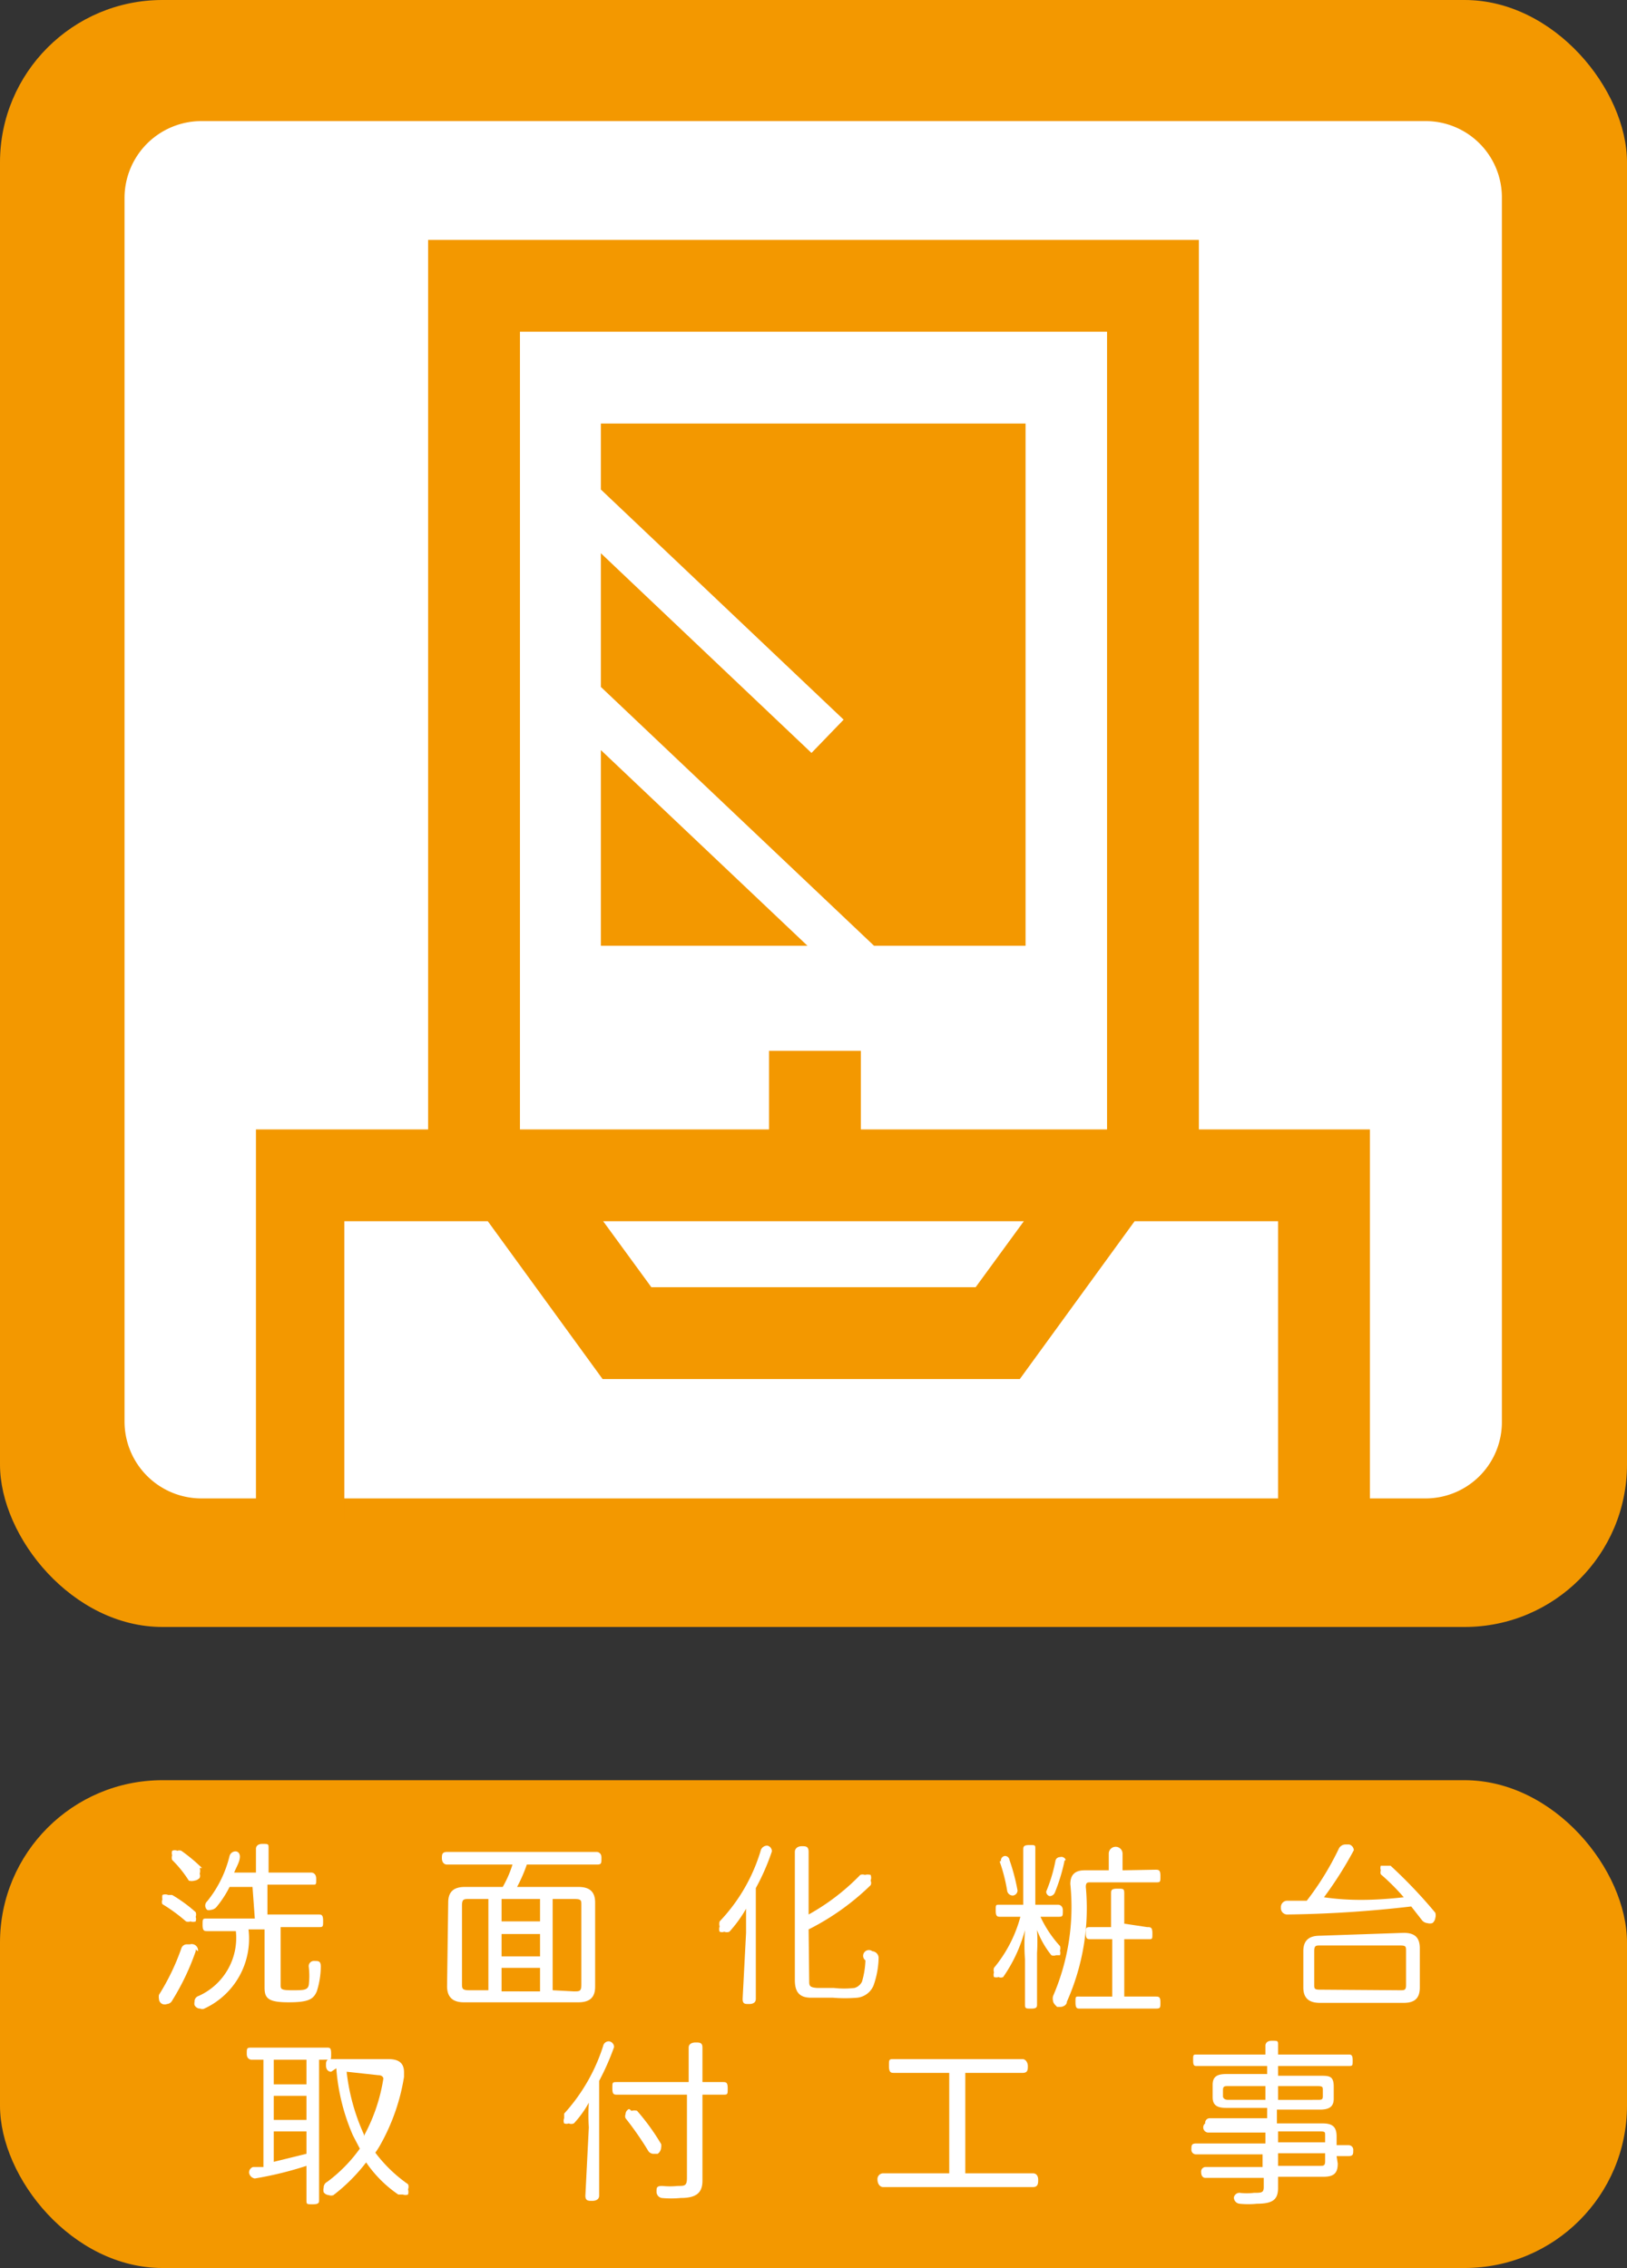
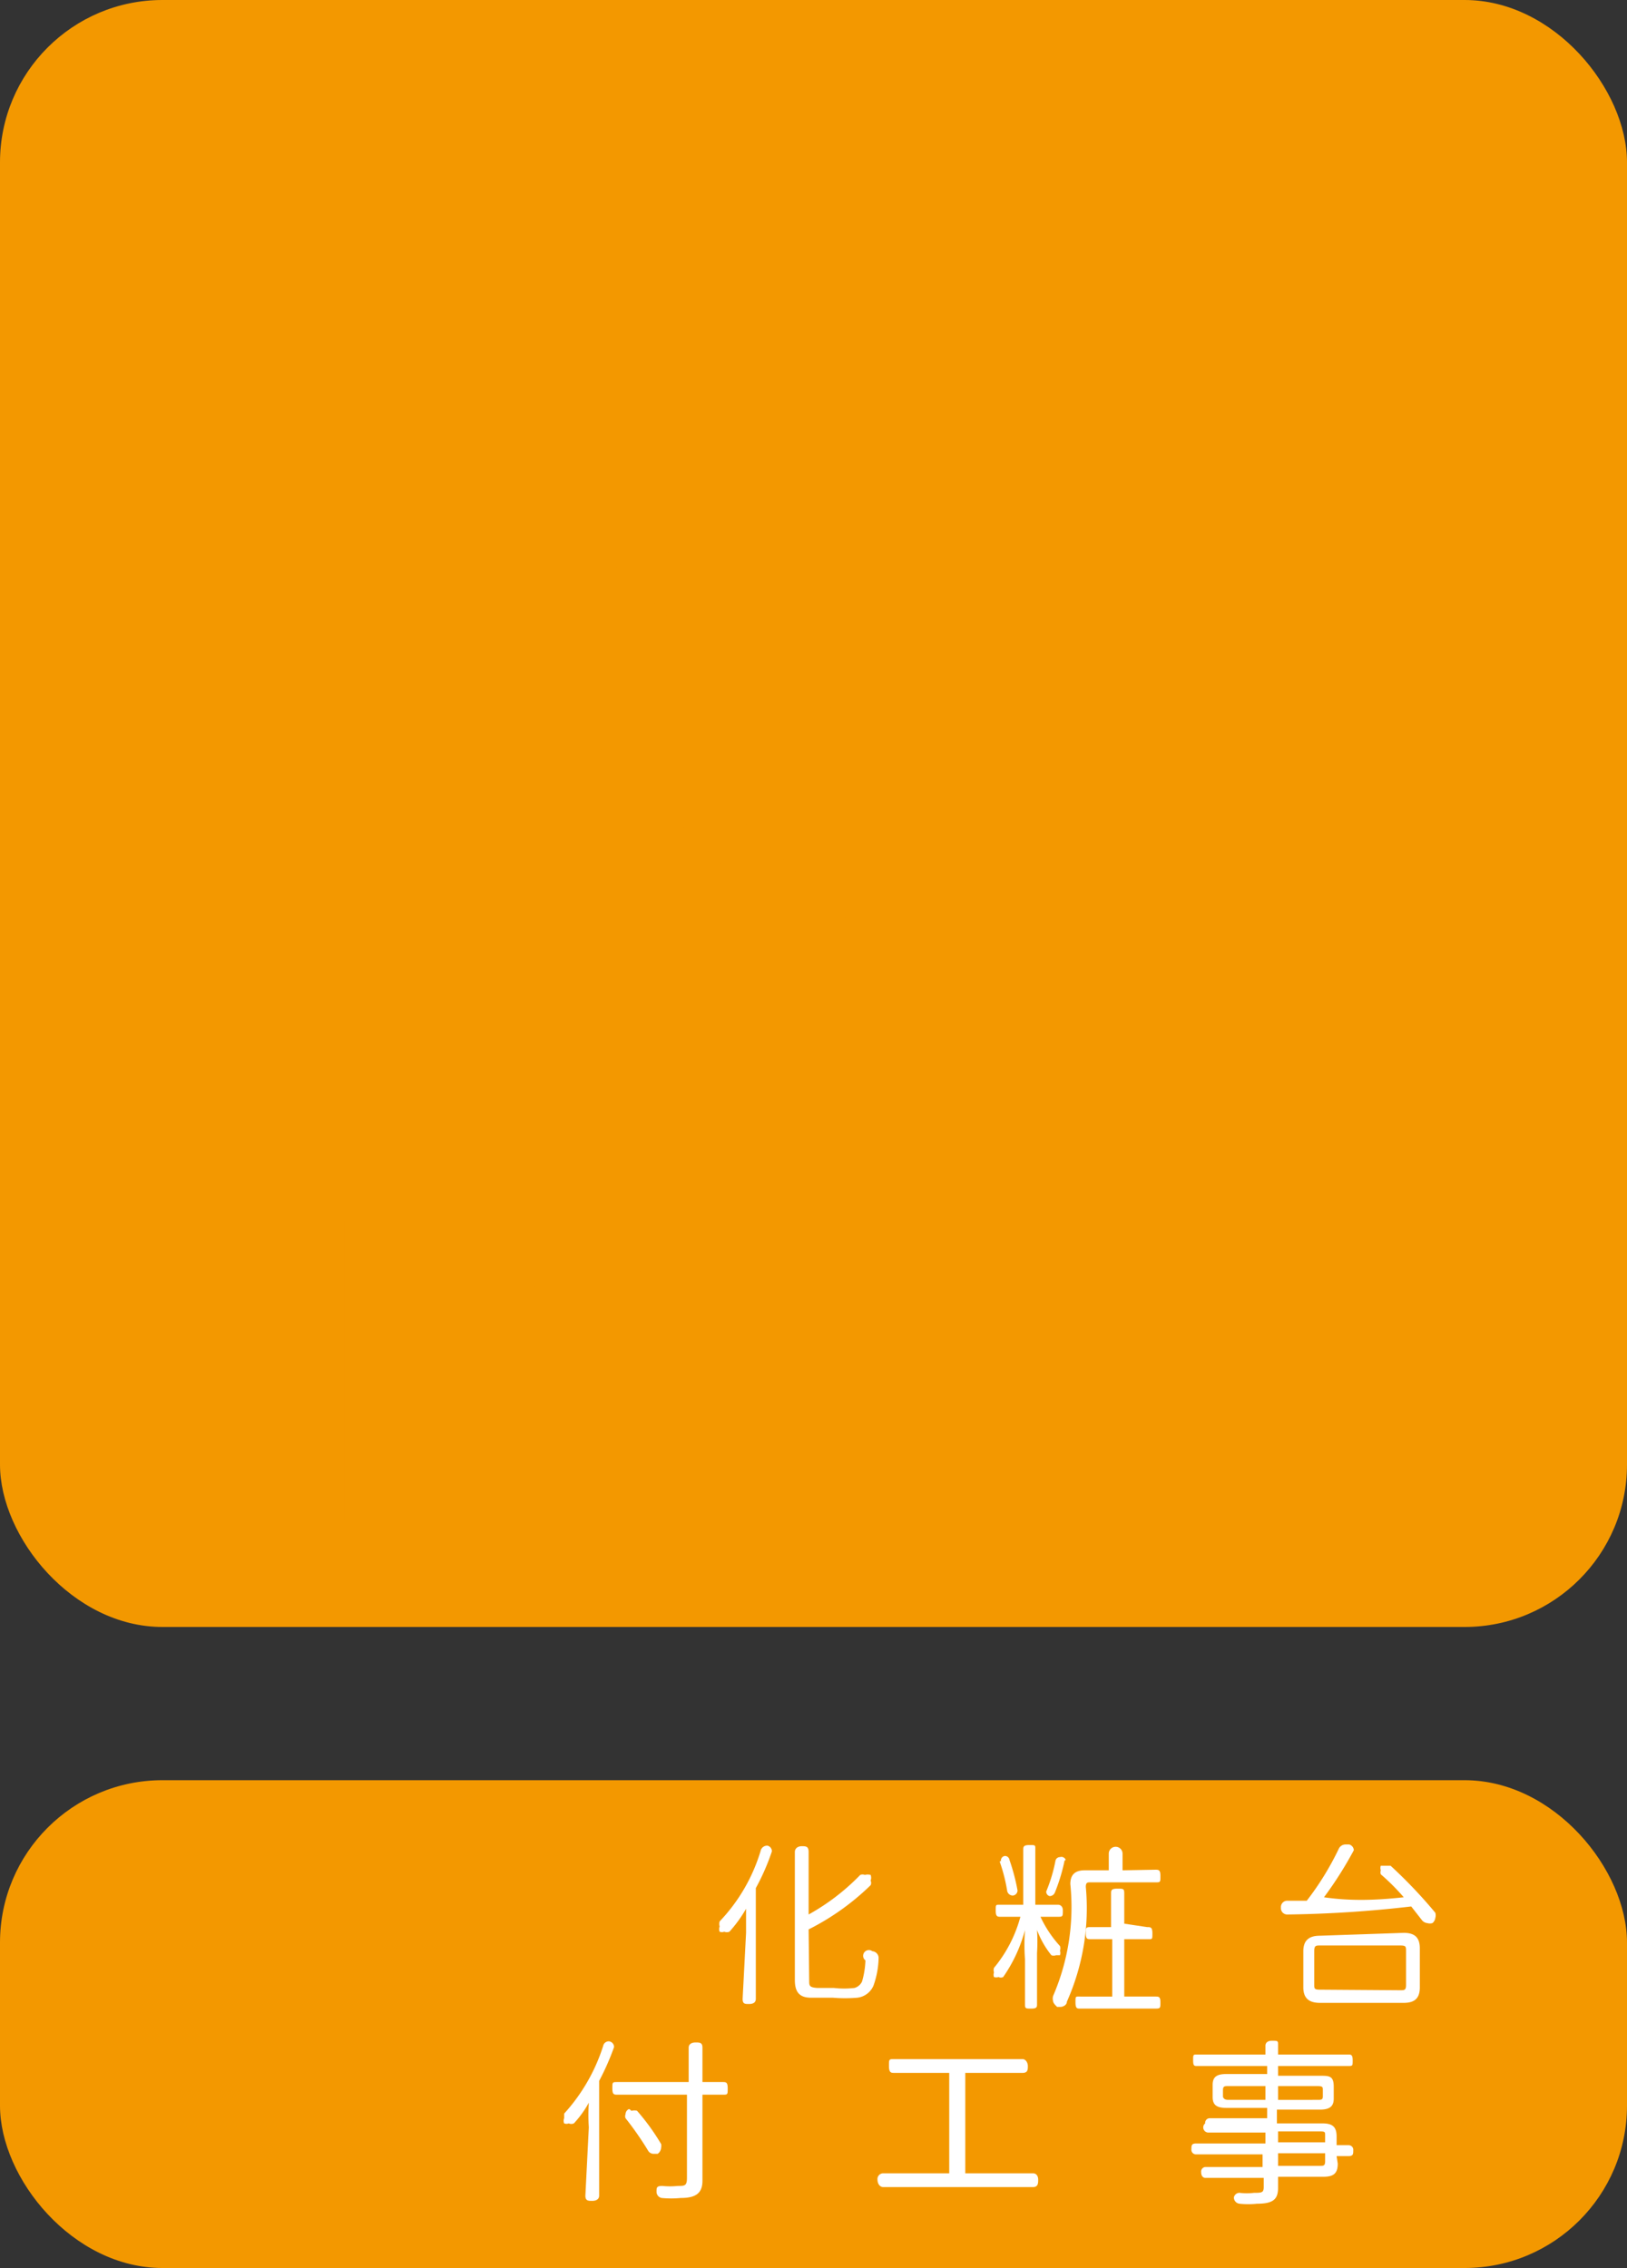
<svg xmlns="http://www.w3.org/2000/svg" viewBox="0 0 28.35 39.52">
  <rect x="0" y="0" width="28.35" height="39.52" fill="#333333" stroke="none" />
  <defs>
    <style>.cls-1{fill:#f39800;}.cls-2{fill:#fff;}</style>
  </defs>
  <g id="レイヤー_2" data-name="レイヤー 2">
    <g id="レイヤー_1-2" data-name="レイヤー 1">
      <rect class="cls-1" y="31.02" width="28.35" height="8.5" rx="2.83" />
-       <path class="cls-2" d="M3.41,33.32a.12.12,0,0,1,0,.08.13.13,0,0,1,0,.08.12.12,0,0,1-.09,0,.11.11,0,0,1-.08,0,2.86,2.86,0,0,0-.41-.3.09.09,0,0,1,0-.08.24.24,0,0,1,0-.08.13.13,0,0,1,.1,0H3A2.52,2.52,0,0,1,3.41,33.32Zm0,.65V34a4.23,4.23,0,0,1-.41.86.11.11,0,0,1-.09.06.11.11,0,0,1-.08,0,.1.1,0,0,1-.06-.09.19.19,0,0,1,0-.07,4,4,0,0,0,.39-.81.1.1,0,0,1,.1-.07h.05A.11.11,0,0,1,3.45,34Zm.07-1.42a.17.17,0,0,1,0,.1.1.1,0,0,1,0,.07.14.14,0,0,1-.09.05.18.18,0,0,1-.1,0A2,2,0,0,0,3,32.41a.12.12,0,0,1,0-.08.13.13,0,0,1,0-.08.11.11,0,0,1,.09,0,.1.1,0,0,1,.07,0A3,3,0,0,1,3.52,32.55Zm.92.33H4a1.82,1.82,0,0,1-.22.34.15.15,0,0,1-.11.06.09.09,0,0,1-.06,0,.1.1,0,0,1,0-.15A2,2,0,0,0,4,32.34a.11.11,0,0,1,.1-.08h0c.06,0,.08.05.08.09v0c0,.09-.06.18-.1.28h.38v-.42s0-.08.11-.08.11,0,.11.08v.42h.75s.08,0,.08.11,0,.1-.08.1H4.66v.52h.88c.06,0,.09,0,.09.11s0,.11-.09.11H4.89v1c0,.08,0,.1.2.1s.27,0,.29-.09a1.32,1.32,0,0,0,0-.32.09.09,0,0,1,.1-.1h0c.07,0,.11,0,.11.1h0a1.47,1.47,0,0,1-.07.43c-.06.14-.15.19-.49.19s-.42-.06-.42-.25V33.62H4.33A1.34,1.34,0,0,1,3.56,35a.08.08,0,0,1-.07,0,.11.11,0,0,1-.1-.06.13.13,0,0,1,0-.06.1.1,0,0,1,.07-.1,1.11,1.11,0,0,0,.65-1.13H3.62c-.06,0-.09,0-.09-.11s0-.11.09-.11h.82Z" />
-       <path class="cls-2" d="M7.81,33.15c0-.19.1-.27.29-.27h.66a1.92,1.92,0,0,0,.17-.39H7.79c-.06,0-.09-.05-.09-.11s0-.11.09-.11H10.4s.08,0,.08.1,0,.12-.08.12H9.18a2.71,2.71,0,0,1-.17.39h1.07c.19,0,.29.08.29.27v1.47c0,.19-.1.27-.29.27h-2c-.19,0-.29-.09-.29-.28Zm.24,1.41c0,.09,0,.12.13.12h.33V33.09H8.18c-.1,0-.13,0-.13.12Zm.69-1.47v.39h.67v-.39Zm0,1h.67v-.39H8.74Zm.67.61v-.41H8.74v.41Zm.59,0c.1,0,.13,0,.13-.12V33.2c0-.09,0-.11-.13-.11H9.63v1.59Z" />
      <path class="cls-2" d="M13,33.68c0-.13,0-.28,0-.42a2.27,2.27,0,0,1-.29.4.12.12,0,0,1-.09,0,.11.11,0,0,1-.08,0,.12.12,0,0,1,0-.09.16.16,0,0,1,0-.09,3.05,3.05,0,0,0,.72-1.25.12.12,0,0,1,.11-.07h0a.1.1,0,0,1,.08.1v0a3.9,3.9,0,0,1-.28.64v1.93q0,.09-.12.09c-.07,0-.11,0-.11-.09Zm1.1.83c0,.09,0,.12.14.13h.29a1.54,1.54,0,0,0,.36,0,.21.21,0,0,0,.13-.11,1.49,1.49,0,0,0,.06-.37A.1.1,0,0,1,15.2,34h0a.12.12,0,0,1,.11.11h0a1.53,1.53,0,0,1-.09.49.35.35,0,0,1-.28.21,2.54,2.54,0,0,1-.43,0h-.38c-.21,0-.28-.11-.28-.31V32.27c0-.06.05-.1.12-.1s.12,0,.12.1v1.09a3.84,3.84,0,0,0,.9-.69.12.12,0,0,1,.08,0,.21.21,0,0,1,.1,0,.14.14,0,0,1,0,.1.09.09,0,0,1,0,.08,4.33,4.33,0,0,1-1.08.77Z" />
      <path class="cls-2" d="M18.44,33.19s.08,0,.08.1,0,.11-.08.11h-.31a2,2,0,0,0,.34.51.12.12,0,0,1,0,.08.13.13,0,0,1,0,.08l-.07,0a.11.11,0,0,1-.08,0,1.57,1.57,0,0,1-.25-.44,3.18,3.18,0,0,1,0,.4v.89c0,.05,0,.08-.1.08s-.11,0-.11-.08v-.78a3.53,3.53,0,0,1,0-.51,2.58,2.58,0,0,1-.38.82.09.09,0,0,1-.08,0,.13.13,0,0,1-.08,0,.12.12,0,0,1,0-.08.13.13,0,0,1,0-.08,2.34,2.34,0,0,0,.46-.89h-.34c-.06,0-.09,0-.09-.11s0-.1.09-.1h.39v-.95c0-.06,0-.09.11-.09s.1,0,.1.09v.95Zm-1-.77a.08.08,0,0,1,.07-.08h0a.08.08,0,0,1,.08.07,3.46,3.46,0,0,1,.14.53v0a.09.09,0,0,1-.08.09h0a.1.1,0,0,1-.1-.08,2.93,2.93,0,0,0-.13-.51A.06.06,0,0,1,17.46,32.42Zm1.11,0v0a3.23,3.23,0,0,1-.17.56.1.1,0,0,1-.09.06h0a.08.08,0,0,1-.06-.08s0,0,0,0a2.74,2.74,0,0,0,.16-.53.08.08,0,0,1,.08-.07h0A.08.08,0,0,1,18.57,32.41Zm1.58.16c.06,0,.09,0,.09.11s0,.11-.09.11H19c-.05,0-.08,0-.08.08a4,4,0,0,1-.33,2c0,.06-.07.09-.11.09h-.06s-.07-.06-.07-.1a.16.16,0,0,1,0-.09,3.91,3.91,0,0,0,.3-1.95c0-.17.09-.24.25-.24h.42v-.29a.12.12,0,0,1,.24,0v.29Zm-.14,1c.06,0,.09,0,.09.11s0,.1-.09.1h-.4v1h.54c.06,0,.09,0,.09.1s0,.11-.09.11H18.82c-.05,0-.08,0-.08-.11s0-.1.08-.1h.56v-1H19c-.05,0-.08,0-.08-.1s0-.11.08-.11h.36V33c0-.06,0-.09.11-.09s.12,0,.12.09v.52Z" />
      <path class="cls-2" d="M24.46,33.06a3.78,3.78,0,0,0-.4-.4.11.11,0,0,1,0-.07.12.12,0,0,1,0-.08l.08,0,.09,0a8.48,8.48,0,0,1,.78.82.16.16,0,0,1,0,.09.14.14,0,0,1-.05.09.16.16,0,0,1-.09,0,.14.14,0,0,1-.1-.06l-.18-.23a20.55,20.55,0,0,1-2.15.14.11.11,0,0,1-.12-.12h0a.11.11,0,0,1,.11-.12h.34a5,5,0,0,0,.56-.91.13.13,0,0,1,.12-.07h.06a.11.11,0,0,1,.08.1.11.11,0,0,1,0,0,6.61,6.61,0,0,1-.52.82C23.55,33.13,24,33.11,24.46,33.06Zm0,.62c.19,0,.28.08.28.27v.68c0,.19-.09.27-.28.27H23c-.19,0-.29-.08-.29-.27V34c0-.19.1-.27.29-.27Zm-.06,1c.07,0,.1,0,.1-.09V34c0-.08,0-.1-.1-.1H23c-.07,0-.1,0-.1.1v.58c0,.07,0,.09.1.09Z" />
-       <path class="cls-2" d="M4.38,35.89s-.08,0-.08-.1,0-.11.08-.11H5.69c.06,0,.08,0,.08.11s0,.1-.08.1H5.56v2.44c0,.05,0,.08-.11.08s-.11,0-.11-.08v-.59a6.2,6.2,0,0,1-.9.22h0a.12.12,0,0,1-.1-.1v0a.1.1,0,0,1,.07-.1l.18,0V35.89Zm.39.43h.57v-.43H4.77Zm0,.62h.57v-.42H4.77Zm0,.73.57-.14v-.39H4.77Zm1-1.57c-.06,0-.09-.05-.09-.11s0-.11.09-.11h1c.18,0,.27.07.27.23v.08a3.56,3.56,0,0,1-.4,1.16,1.4,1.4,0,0,1-.1.16,2.49,2.49,0,0,0,.57.55.12.12,0,0,1,0,.09.16.16,0,0,1,0,.09.14.14,0,0,1-.09,0l-.08,0a2.13,2.13,0,0,1-.56-.56,3.08,3.08,0,0,1-.57.57.11.11,0,0,1-.08,0,.12.12,0,0,1-.09-.05.16.16,0,0,1,0-.08.11.11,0,0,1,.06-.1,2.61,2.61,0,0,0,.57-.58l-.12-.23a3.59,3.59,0,0,1-.29-1.17Zm.27,0a3.59,3.59,0,0,0,.3,1.09l0,.1,0-.07a3.07,3.07,0,0,0,.34-1v0s0-.06-.09-.06Z" />
      <path class="cls-2" d="M10.26,37.07a3.34,3.34,0,0,1,0-.43A1.83,1.83,0,0,1,10,37a.11.11,0,0,1-.09,0,.11.11,0,0,1-.08,0,.12.12,0,0,1,0-.09s0-.05,0-.08a3.18,3.18,0,0,0,.68-1.18.1.1,0,0,1,.1-.08h0a.1.1,0,0,1,.09.1.06.06,0,0,1,0,0,4.41,4.41,0,0,1-.26.59v2c0,.06-.05.09-.12.09s-.12,0-.12-.09Zm.5-.57c-.06,0-.09,0-.09-.11s0-.11.09-.11H12v-.6c0-.06.05-.09.12-.09s.12,0,.12.09v.6h.35c.06,0,.09,0,.09.11s0,.11-.09.11h-.35V38c0,.22-.12.3-.38.3a1.76,1.76,0,0,1-.33,0,.11.11,0,0,1-.09-.11,0,0,0,0,1,0,0c0-.07,0-.1.1-.1h0a1.31,1.31,0,0,0,.27,0c.12,0,.16,0,.16-.14V36.5Zm.25.28a.18.18,0,0,1,.09,0,3.88,3.88,0,0,1,.42.58.14.14,0,0,1,0,.06.14.14,0,0,1-.06.11l-.08,0a.11.11,0,0,1-.09-.06,5.58,5.58,0,0,0-.39-.56.09.09,0,0,1,0-.07.1.1,0,0,1,.06-.09A.11.11,0,0,1,11,36.78Z" />
      <path class="cls-2" d="M15.58,36.12c-.05,0-.09,0-.09-.12s0-.12.09-.12h2.24c.05,0,.09.06.09.12s0,.12-.09.12h-1v1.75H18c.06,0,.09.05.09.11s0,.13-.09.13H15.39c-.06,0-.1-.06-.1-.13a.1.1,0,0,1,.1-.11h1.15V36.12Z" />
      <path class="cls-2" d="M23.31,37.7c0,.17-.07.23-.25.23h-.79v.19c0,.2-.08.28-.37.28a1.39,1.39,0,0,1-.3,0,.11.11,0,0,1-.1-.11v0a.1.1,0,0,1,.1-.08h0a1,1,0,0,0,.25,0c.13,0,.17,0,.17-.1v-.16H21s-.07,0-.07-.1a.08.08,0,0,1,.07-.09h1v-.22H20.84a.08.08,0,0,1-.08-.09c0-.06,0-.1.08-.1h1.21v-.19h-1A.09.09,0,0,1,21,37a.08.08,0,0,1,.08-.09h1v-.18h-.71c-.17,0-.24-.05-.24-.19v-.21c0-.14.07-.19.24-.19h.71V36H20.86c-.05,0-.07,0-.07-.1s0-.1.07-.1h1.19v-.16s0-.08.11-.08.11,0,.11.08v.16h1.22c.05,0,.08,0,.08.1s0,.1-.08.1H22.27v.17H23c.16,0,.24,0,.24.19v.21c0,.14-.08.19-.24.19h-.75V37h.79c.18,0,.25.06.25.23v.15h.21a.08.08,0,0,1,.08.09c0,.06,0,.1-.08.1h-.21ZM21.4,36.35c-.06,0-.09,0-.09.07v.11s0,.06.09.06h.65v-.24Zm1.56.24c.06,0,.09,0,.09-.06v-.11c0-.05,0-.07-.09-.07h-.69v.24Zm.13.62c0-.06,0-.07-.09-.07h-.73v.19h.82Zm-.82.31v.22H23c.06,0,.09,0,.09-.08v-.14Z" />
      <rect class="cls-1" width="28.35" height="28.35" rx="2.83" />
-       <path class="cls-2" d="M3.51,26.11a1.34,1.34,0,0,1-1.34-1.33V3.44A1.34,1.34,0,0,1,3.51,2.11H24.84a1.33,1.33,0,0,1,1.33,1.33V24.78a1.33,1.33,0,0,1-1.33,1.33Z" />
      <path class="cls-1" d="M20.89,19.68V4.18H7.46v15.5h-3v6.8H6v-5.2h2.5l2,2.75h7.27l2-2.75h2.5v5.2h1.6v-6.8ZM9.06,5.78H19.29v13.9H15V18.31h-1.6v1.37H9.06ZM17,22.43H11.35l-.84-1.15h7.33Z" />
      <polygon class="cls-1" points="10.47 13.07 10.47 16.48 14.07 16.48 10.47 13.07" />
      <polygon class="cls-1" points="17.87 16.48 17.87 7.38 10.47 7.38 10.47 8.53 14.7 12.54 14.14 13.12 10.47 9.64 10.47 11.97 15.23 16.48 17.87 16.48" />
    </g>
  </g>
</svg>